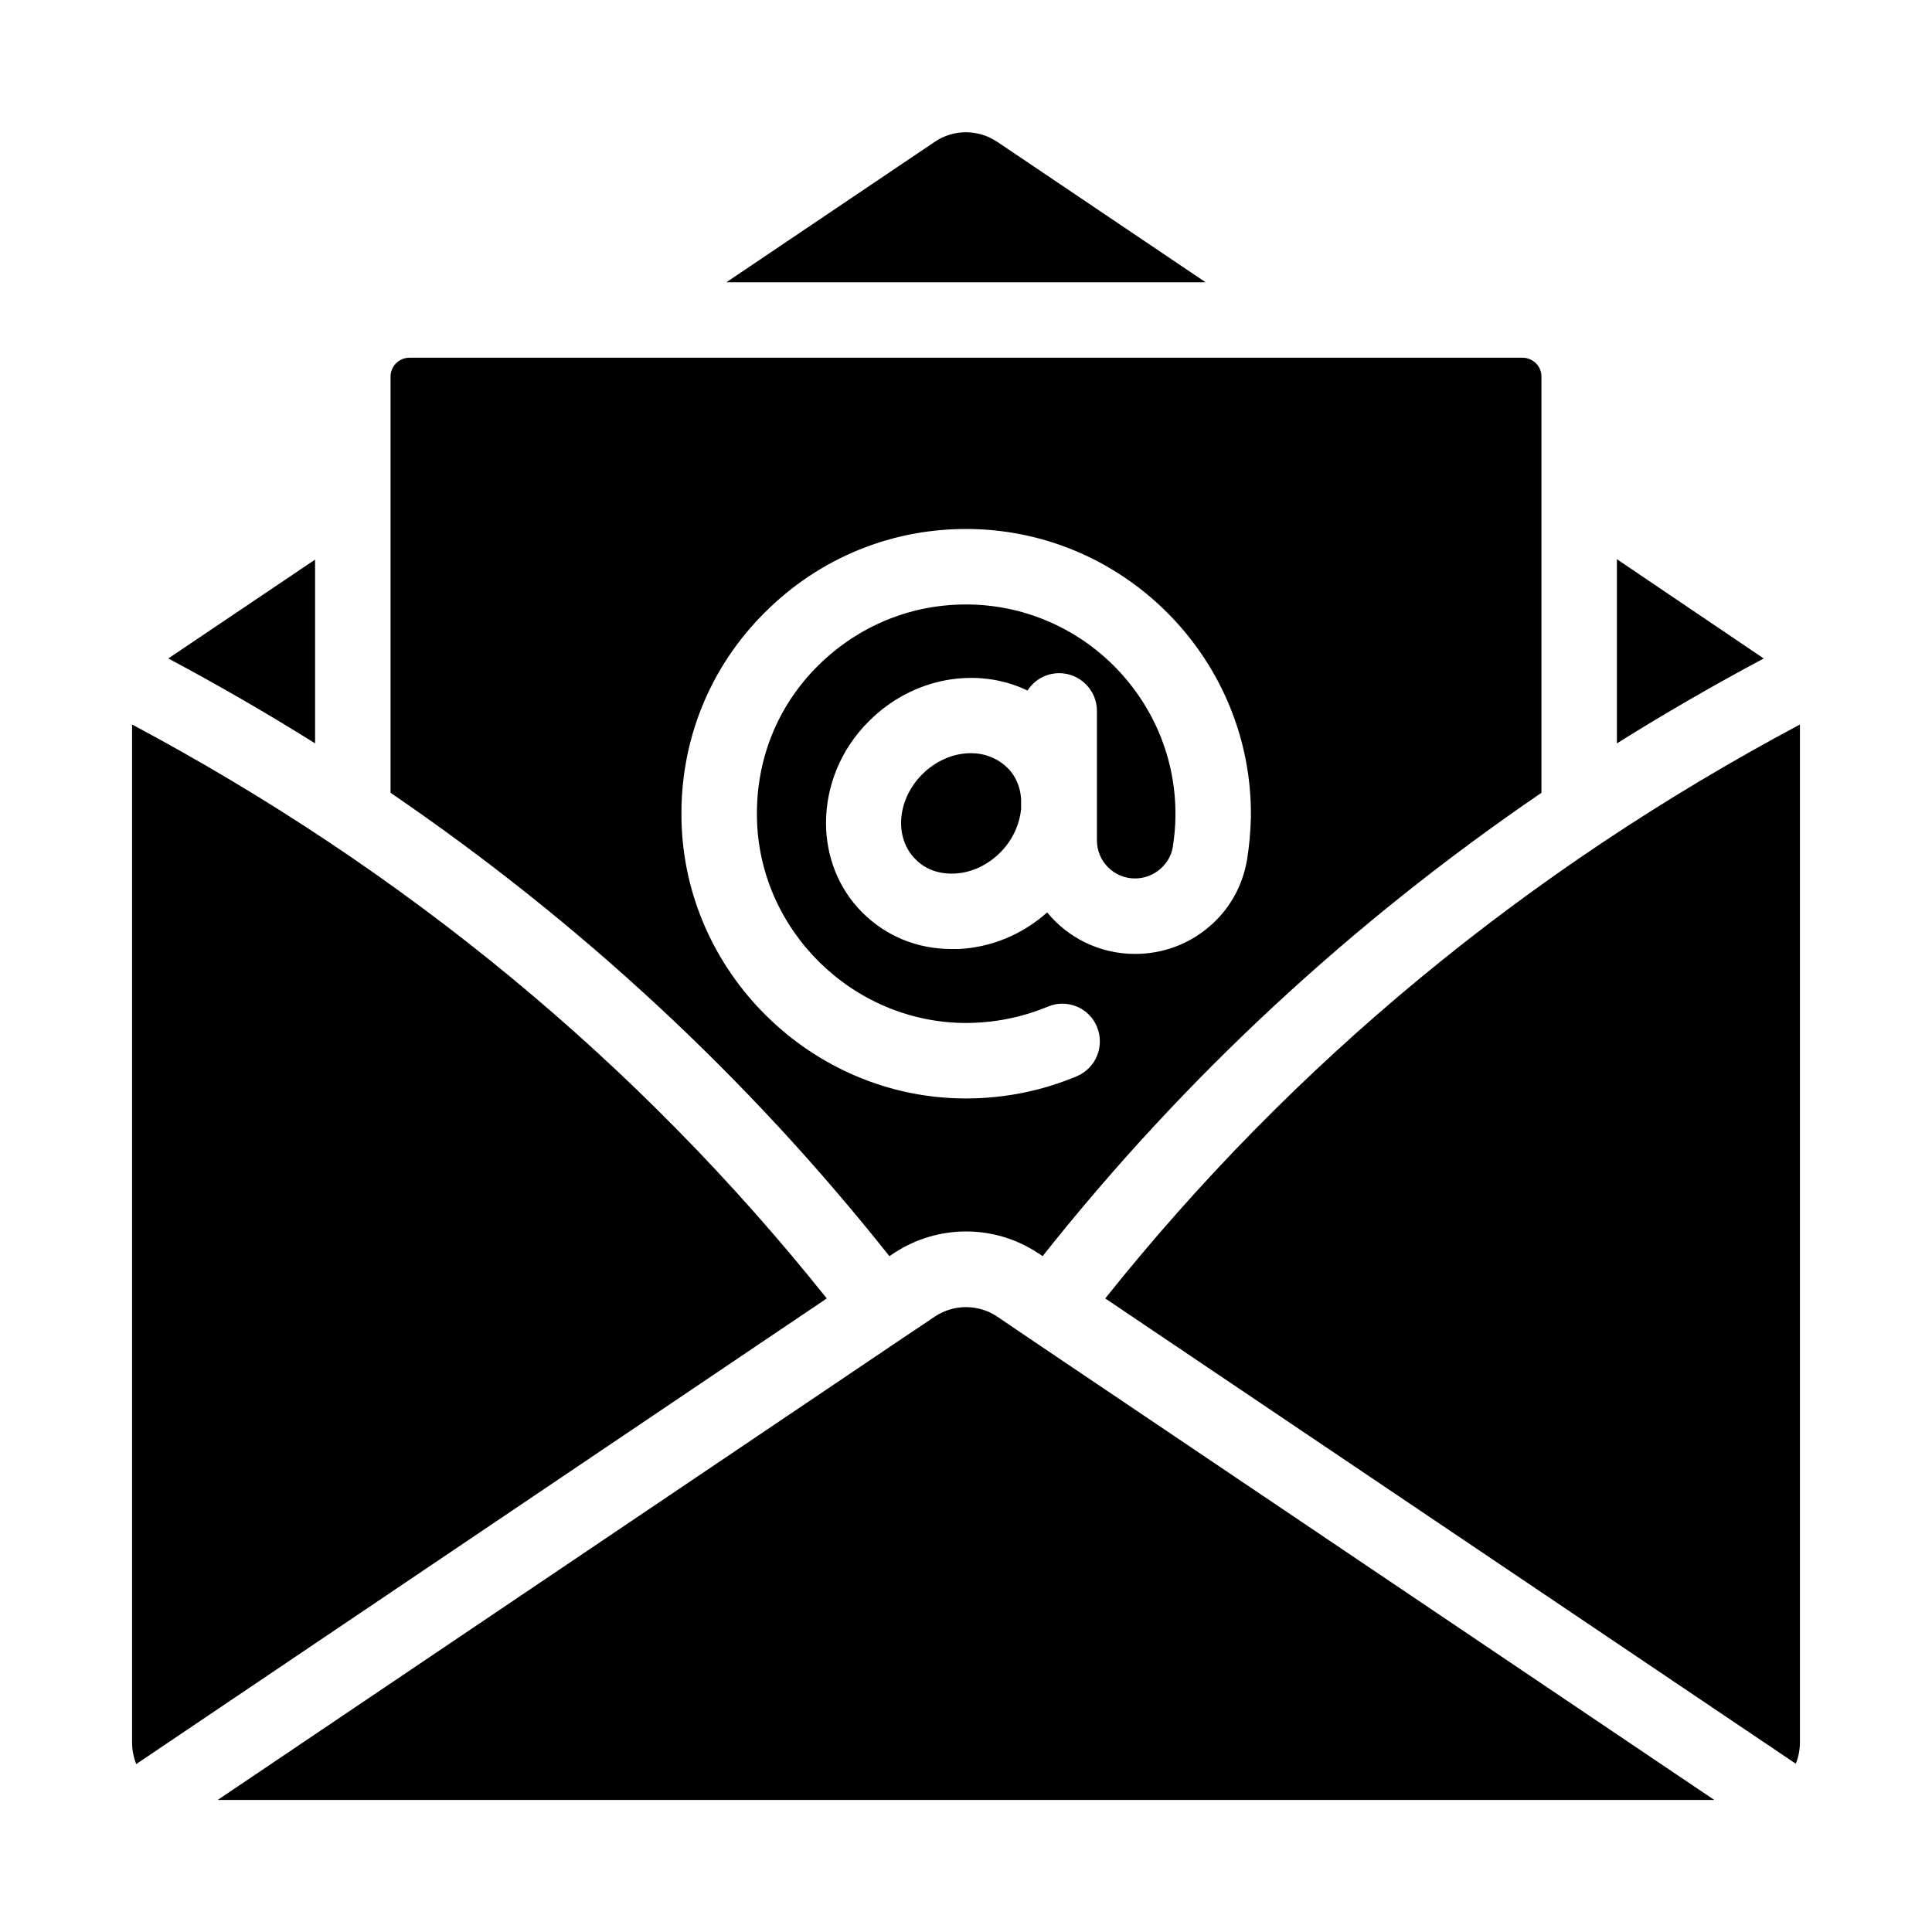
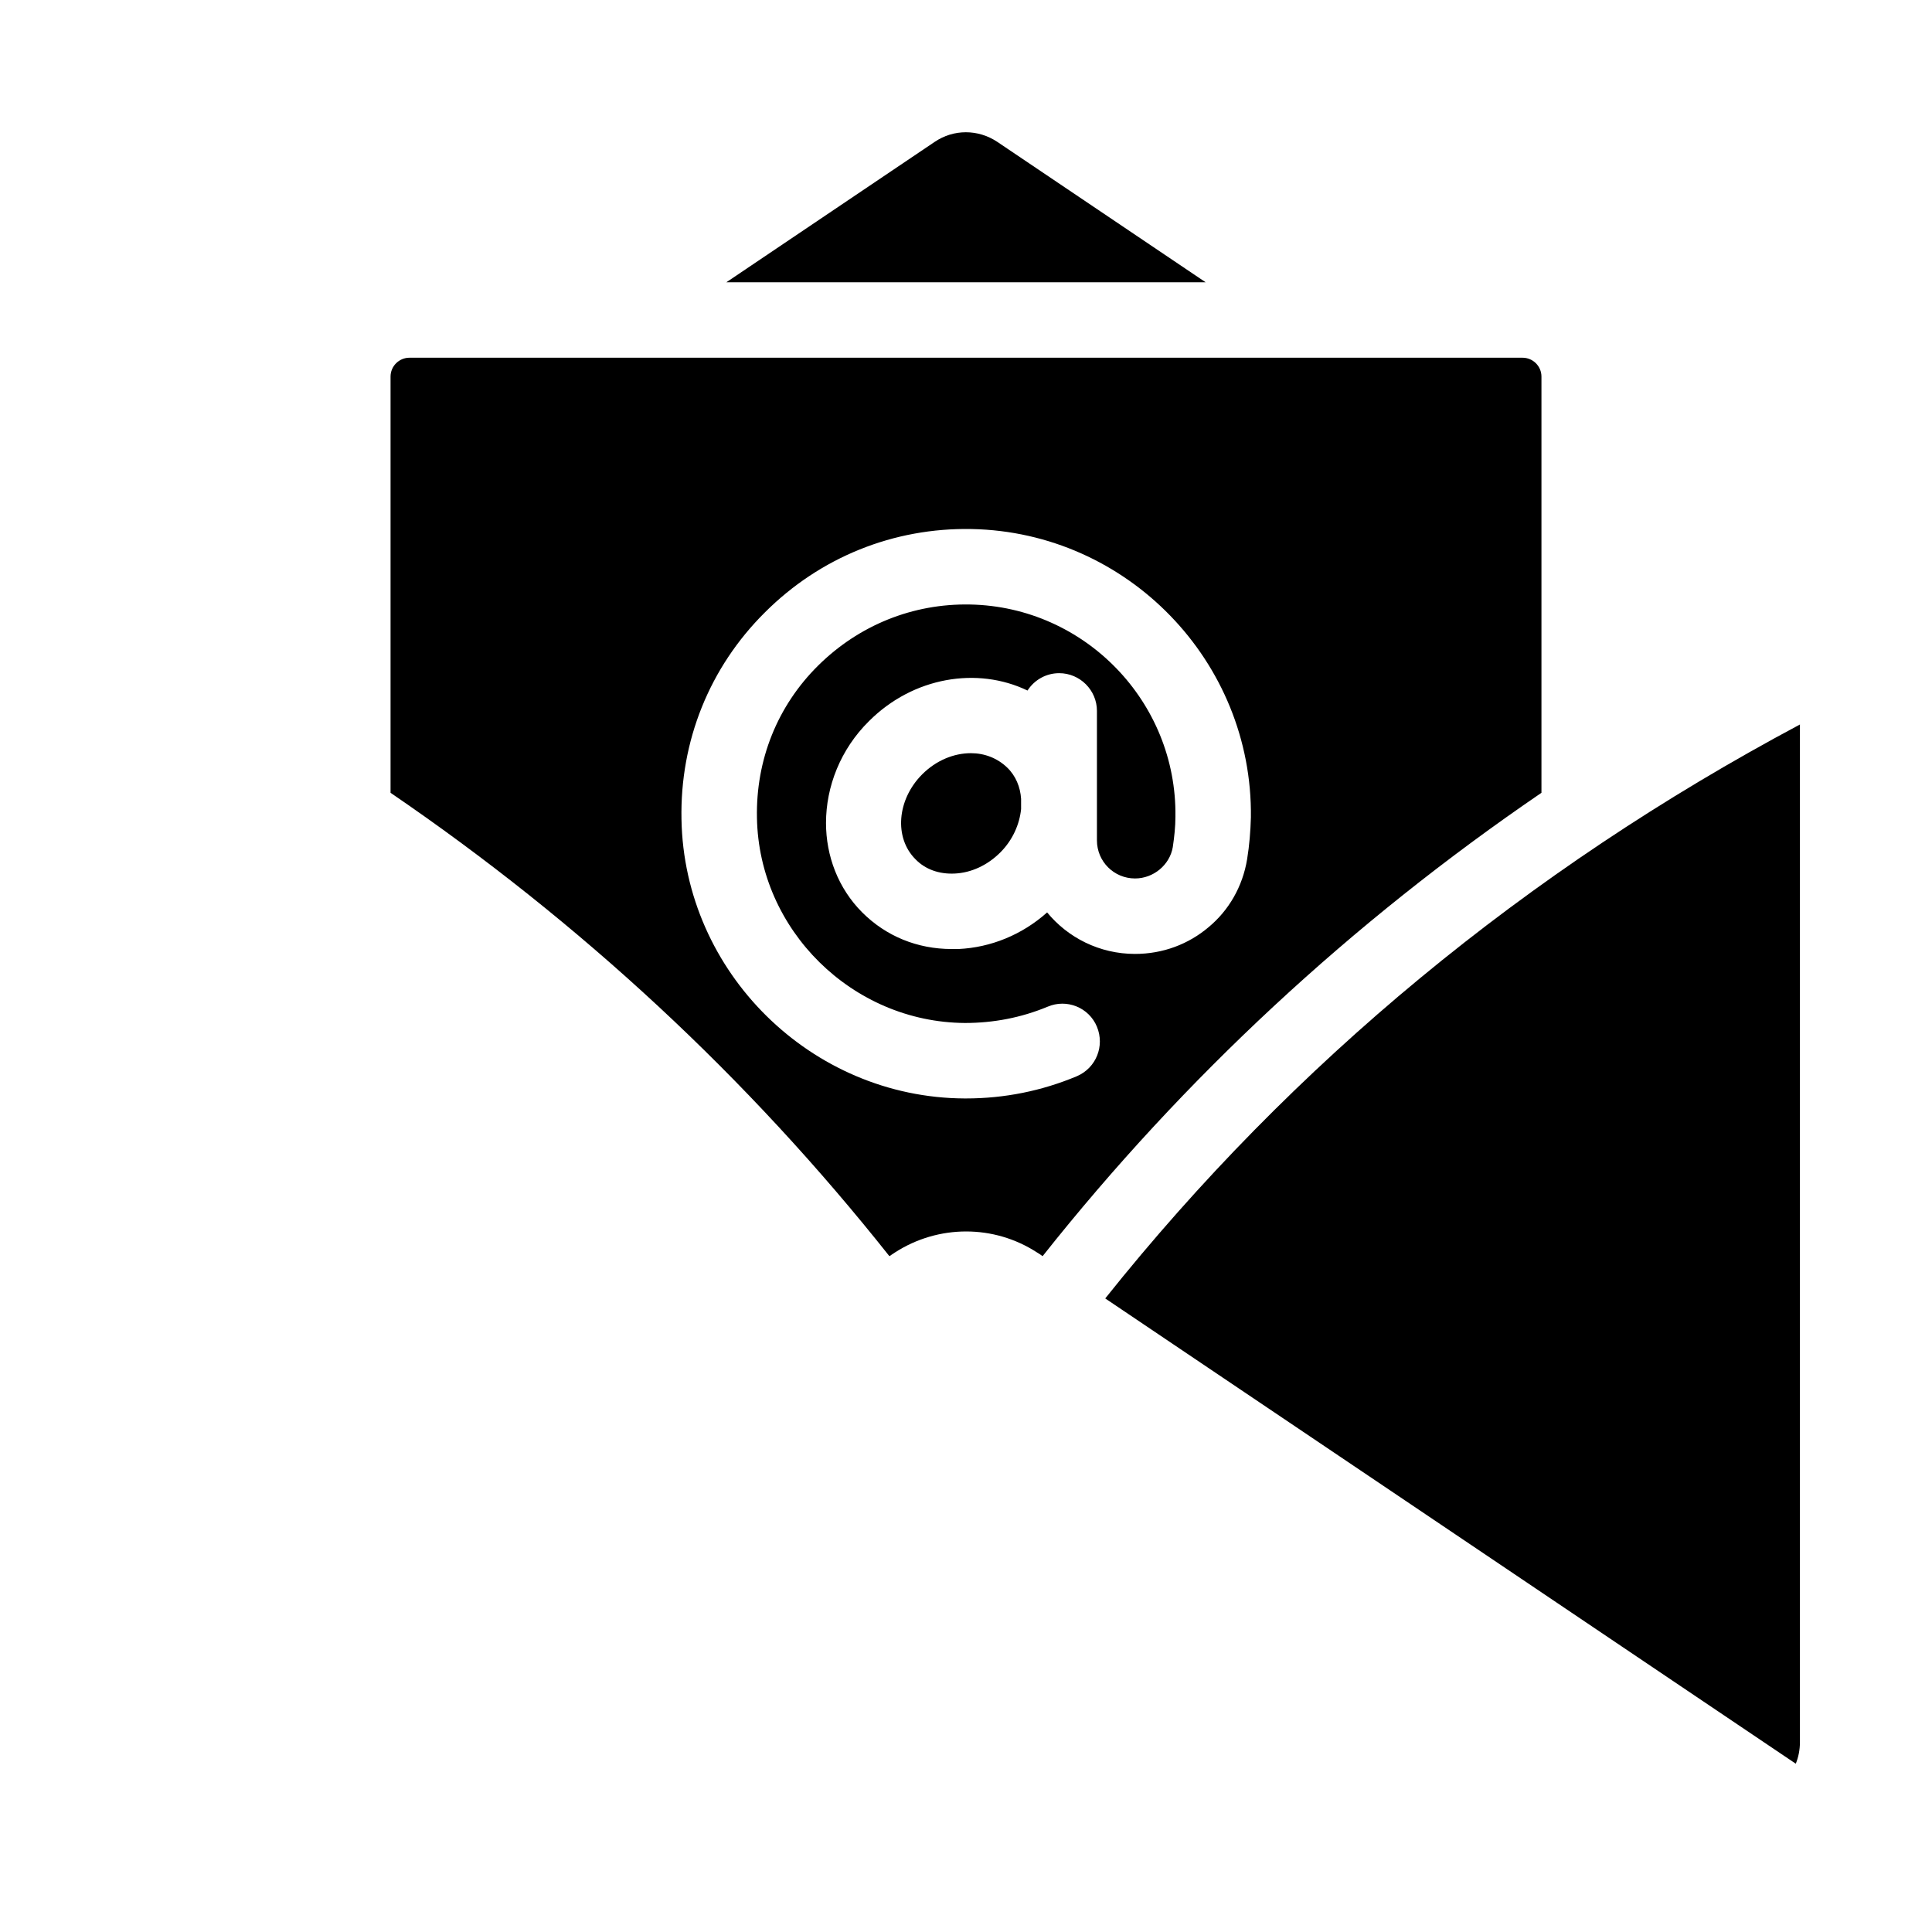
<svg xmlns="http://www.w3.org/2000/svg" id="Email" enable-background="new 0 0 512 512" height="512" viewBox="0 0 512 512" width="512">
  <g>
-     <path d="m83.5 197c-12.6-7.9-25.6-15.4-38.9-22.5l38.9-26.2z" />
-     <path d="m219.1 344.1-183 123.4c-.7-1.8-1.1-3.7-1.1-5.7v-269.8c72.6 38.7 134.4 89.8 184.1 152.1z" />
    <path d="m319.5 74.8h-127l55.2-37.2c5-3.4 11.5-3.4 16.6 0z" />
    <path d="m266.9 203.4c2.3 2.2 3.5 5.2 3.7 8.3v2.7c-.4 4-2.2 8.2-5.5 11.5-3.4 3.4-7.7 5.4-12.1 5.6-4.1.2-7.8-1.1-10.4-3.8-5.7-5.7-4.9-15.8 1.8-22.5 3.7-3.7 8.4-5.6 12.9-5.6 3.6 0 7 1.3 9.6 3.8z" />
    <path d="m403.5 94.8h-295c-2.7 0-5 2.2-5 5v110.3c50.4 34.4 94.7 75.5 132.2 122.8.4-.3 1.1-.7 1.5-1 11.5-7.4 26.2-7.4 37.6 0 .4.2 1.1.7 1.5 1 37.5-47.3 81.8-88.4 132.2-122.8v-110.3c0-2.8-2.3-5-5-5zm-73 132.9c-1.2 7.3-4.9 13.6-10.2 18-5.3 4.5-12.1 7.1-19.5 7.1-9.4 0-17.8-4.3-23.3-11-6.6 5.9-14.9 9.3-23.5 9.7-.6 0-1.2 0-1.8 0-9.1 0-17.4-3.4-23.7-9.7-6.4-6.4-9.6-15-9.6-23.7 0-9.6 3.8-19.5 11.4-27 11.7-11.7 28.7-14.5 42-8.1 1.8-2.8 4.9-4.6 8.4-4.6 5.5 0 10 4.5 10 10v34.3c0 5.6 4.5 10.1 10.1 10.1 4.9 0 9.2-3.6 10-8.3.4-2.7.7-5.4.7-8.1.4-30.4-24-55.6-54.4-56.2-15.2-.3-29.5 5.5-40.3 16.2s-16.5 25-16.2 40.3c.5 29.8 25.3 54.2 55.1 54.4 7.6 0 14.9-1.4 21.9-4.3 5.1-2.2 11 .2 13.1 5.3s-.2 10.9-5.3 13.1c-9.3 3.9-19.2 5.9-29.4 5.9h-.4c-40.6-.2-74.3-33.4-75-74-.4-20.7 7.4-40.2 22.1-54.8 14.6-14.6 34.1-22.5 54.8-22.1 41.3.8 74.5 35.1 74 76.4-.1 3.7-.4 7.4-1 11.1z" />
-     <path d="m273.1 354.9 181.2 122.1h-396.6l181.4-122.3s8.7-5.8 8.8-5.9c4.9-3.2 11.3-3.2 16.2 0 .1.1 8.9 6 9 6.1-.1-.1-.1-.1 0 0z" />
-     <path d="m467.4 174.5c-13.3 7.1-26.3 14.6-38.9 22.5v-48.8z" />
    <path d="m477 192v269.7c0 2-.4 4-1.1 5.7l-183-123.3c49.7-62.3 111.5-113.4 184.1-152.1z" />
  </g>
</svg>